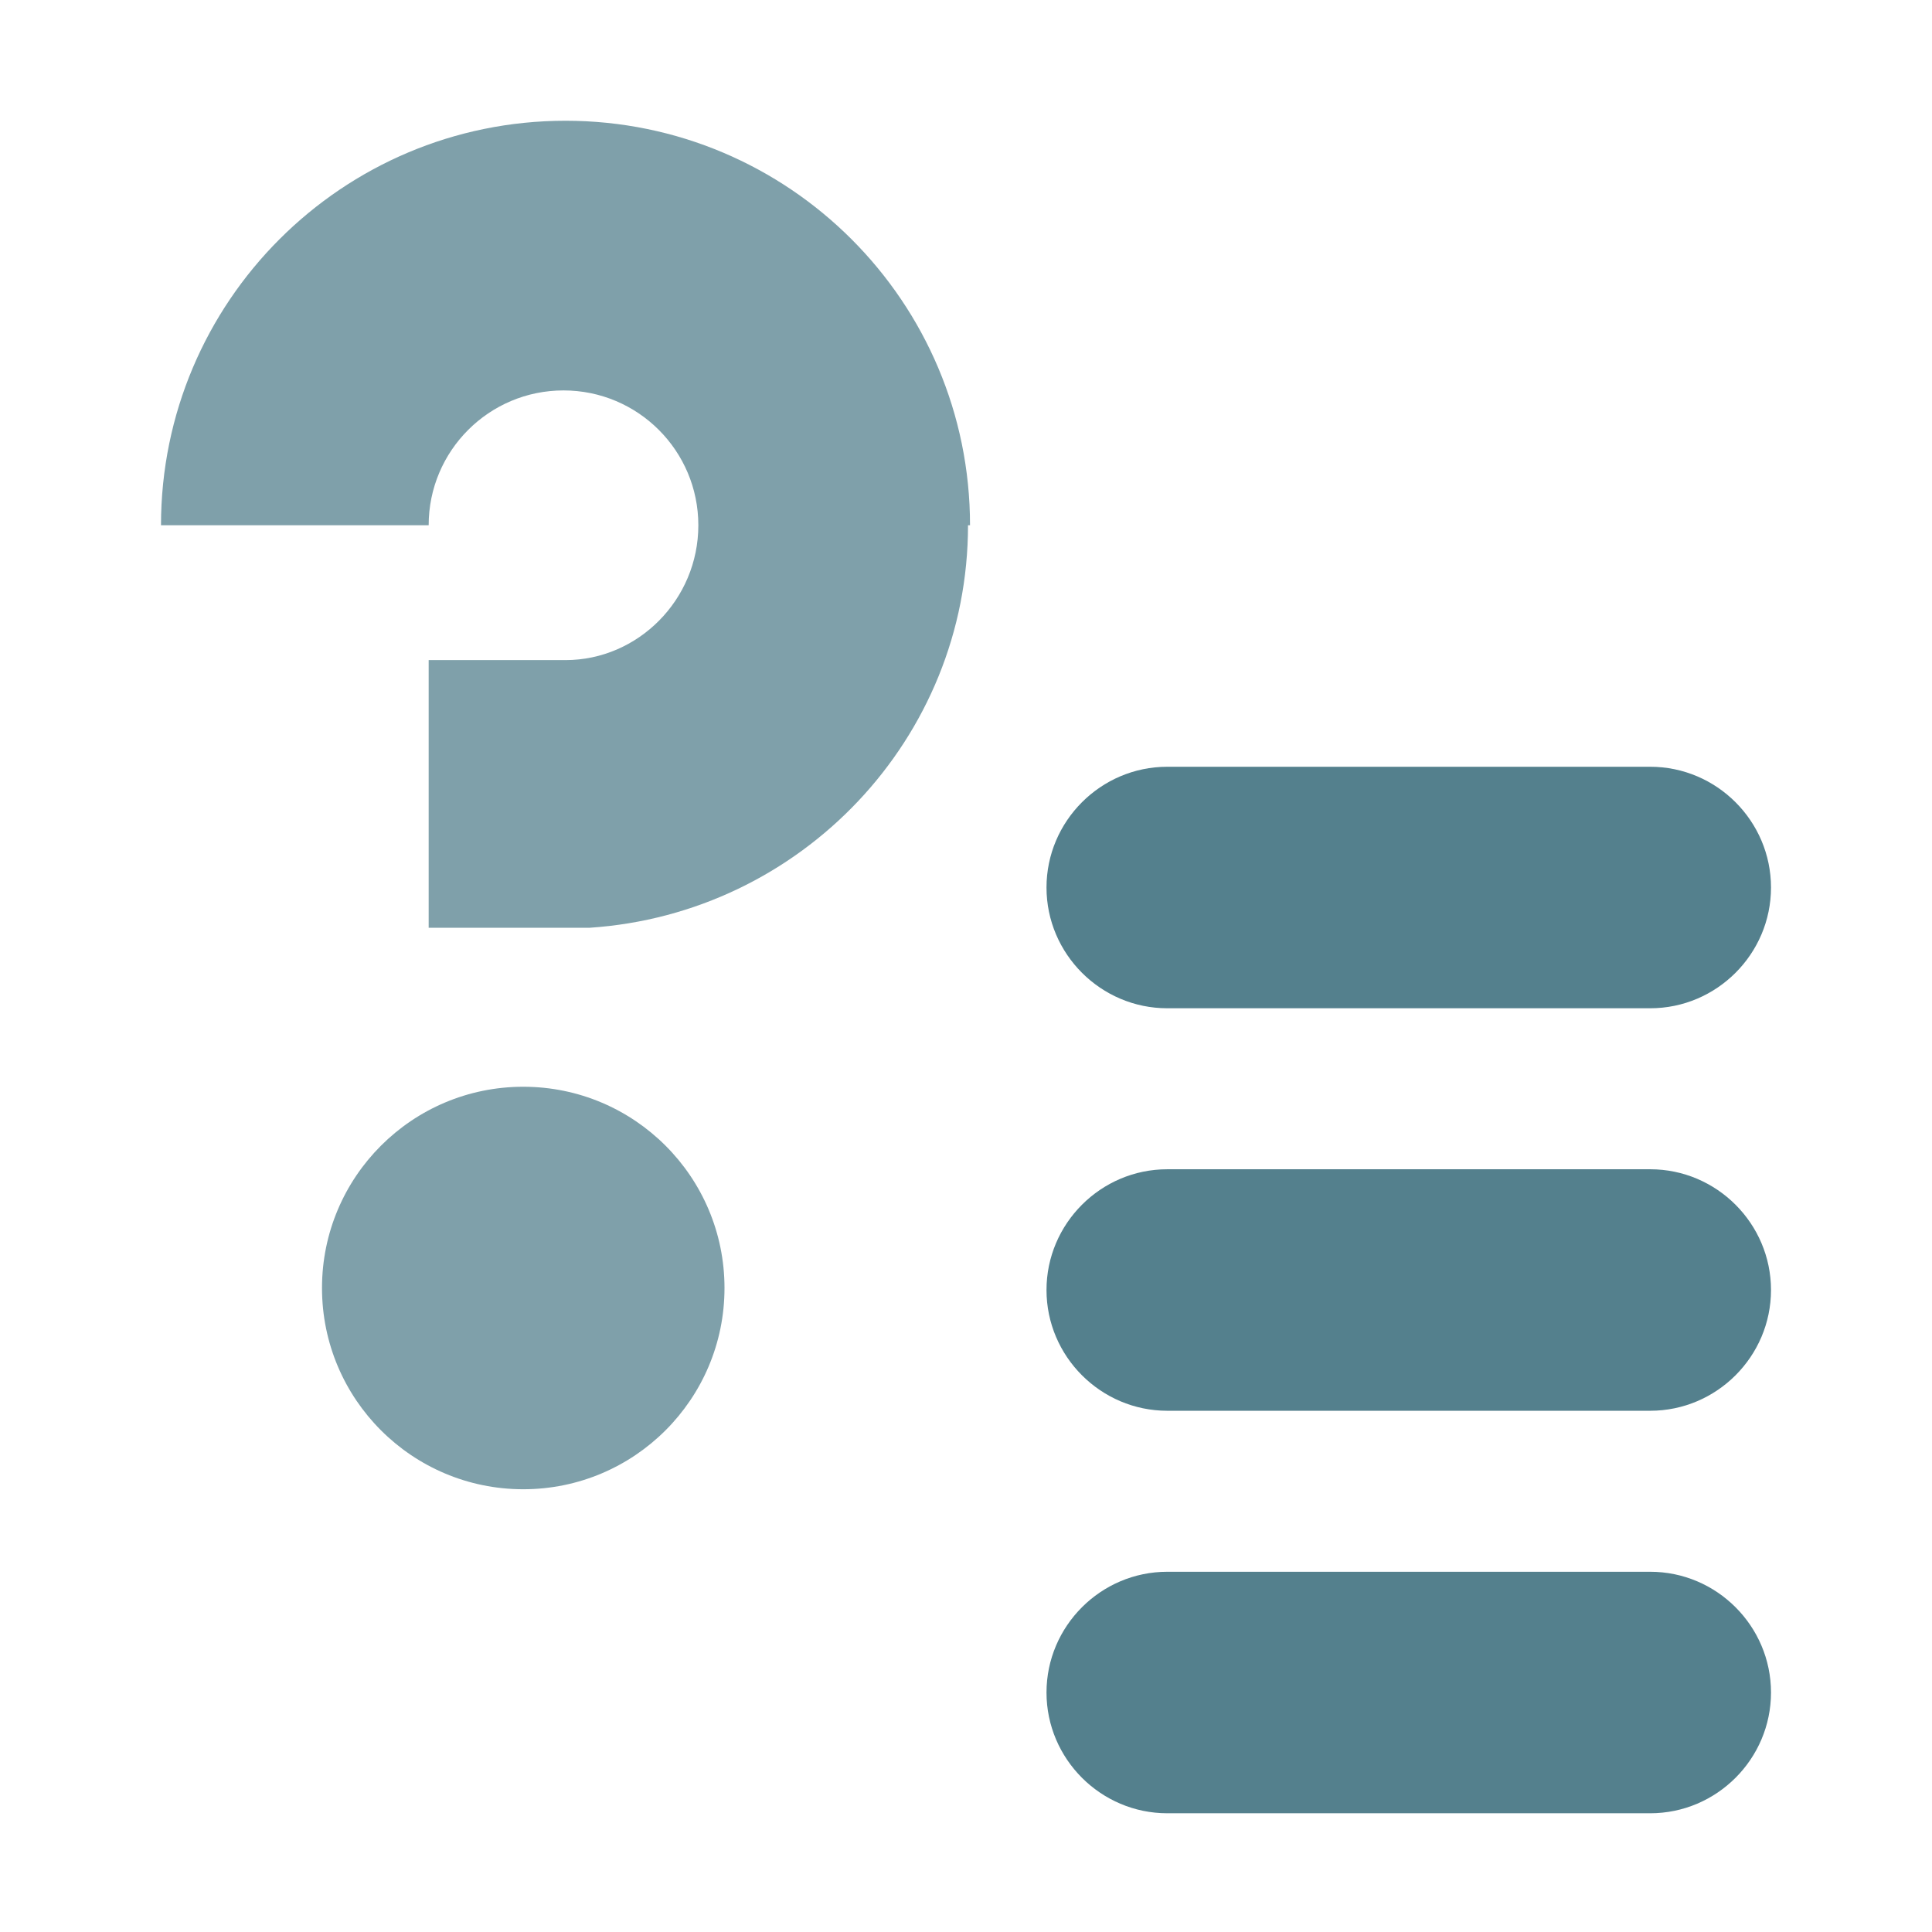
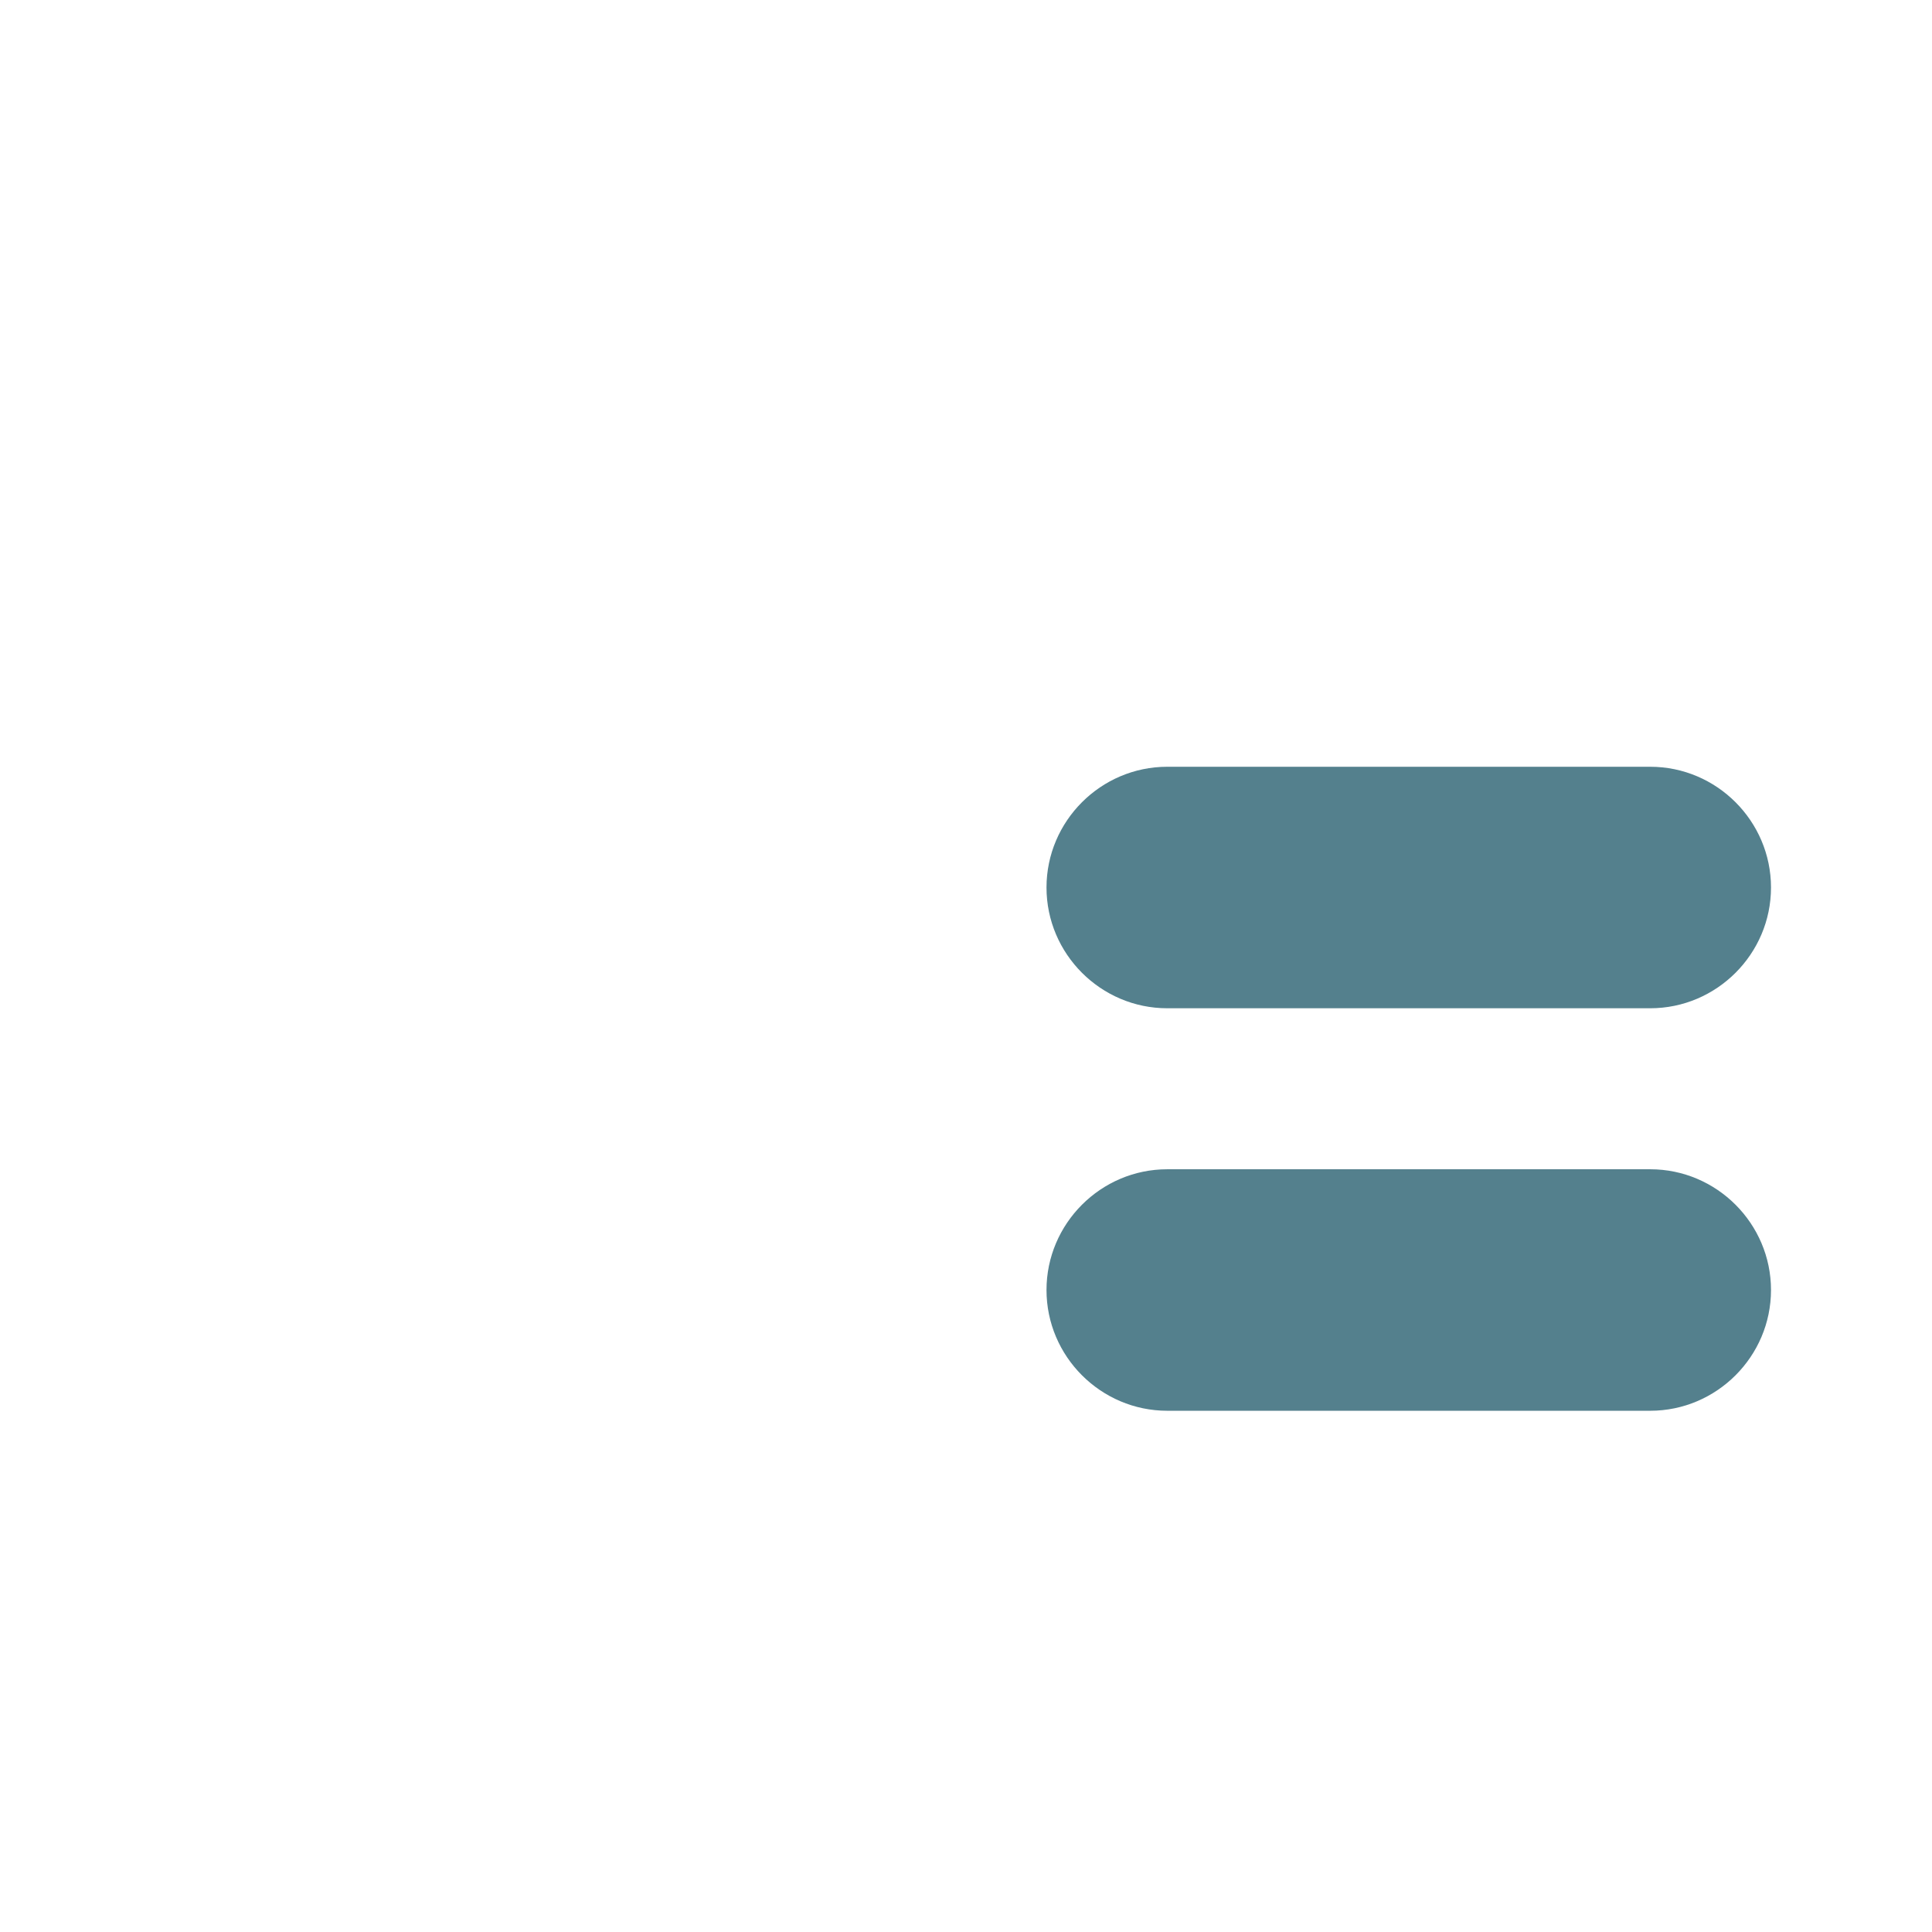
<svg xmlns="http://www.w3.org/2000/svg" viewBox="0 0 96 96">
  <defs>
    <style>      .cls-1 {        fill: #54808d;      }      .cls-2 {        fill: #7fa0aa;      }    </style>
  </defs>
  <g>
    <g id="Layer_1">
      <g id="Layer_1-2" data-name="Layer_1">
        <path class="cls-1" d="M58,38.1h24c3.3,0,6,2.7,6,6h0c0,3.3-2.7,6-6,6h-24c-3.3,0-6-2.7-6-6h0c0-3.3,2.7-6,6-6Z" />
        <path class="cls-1" d="M58,58.1h24c3.3,0,6,2.7,6,6h0c0,3.3-2.7,6-6,6h-24c-3.3,0-6-2.7-6-6h0c0-3.3,2.7-6,6-6Z" />
-         <path class="cls-1" d="M58,78.1h24c3.3,0,6,2.7,6,6h0c0,3.3-2.7,6-6,6h-24c-3.3,0-6-2.7-6-6h0c0-3.3,2.7-6,6-6Z" />
        <g>
-           <path class="cls-2" d="M48.1,26.1c0,10.6-8.3,19.3-18.8,20h-8v-13.3h6.8c3.6,0,6.6-3,6.6-6.7s-3-6.7-6.7-6.7-6.7,3-6.7,6.7h-13.3c0-11.1,9-20.1,20.1-20.1s20.1,9,20.1,20.1h-.1Z" />
-           <circle class="cls-2" cx="26" cy="64" r="10" />
-         </g>
+           </g>
      </g>
    </g>
  </g>
</svg>